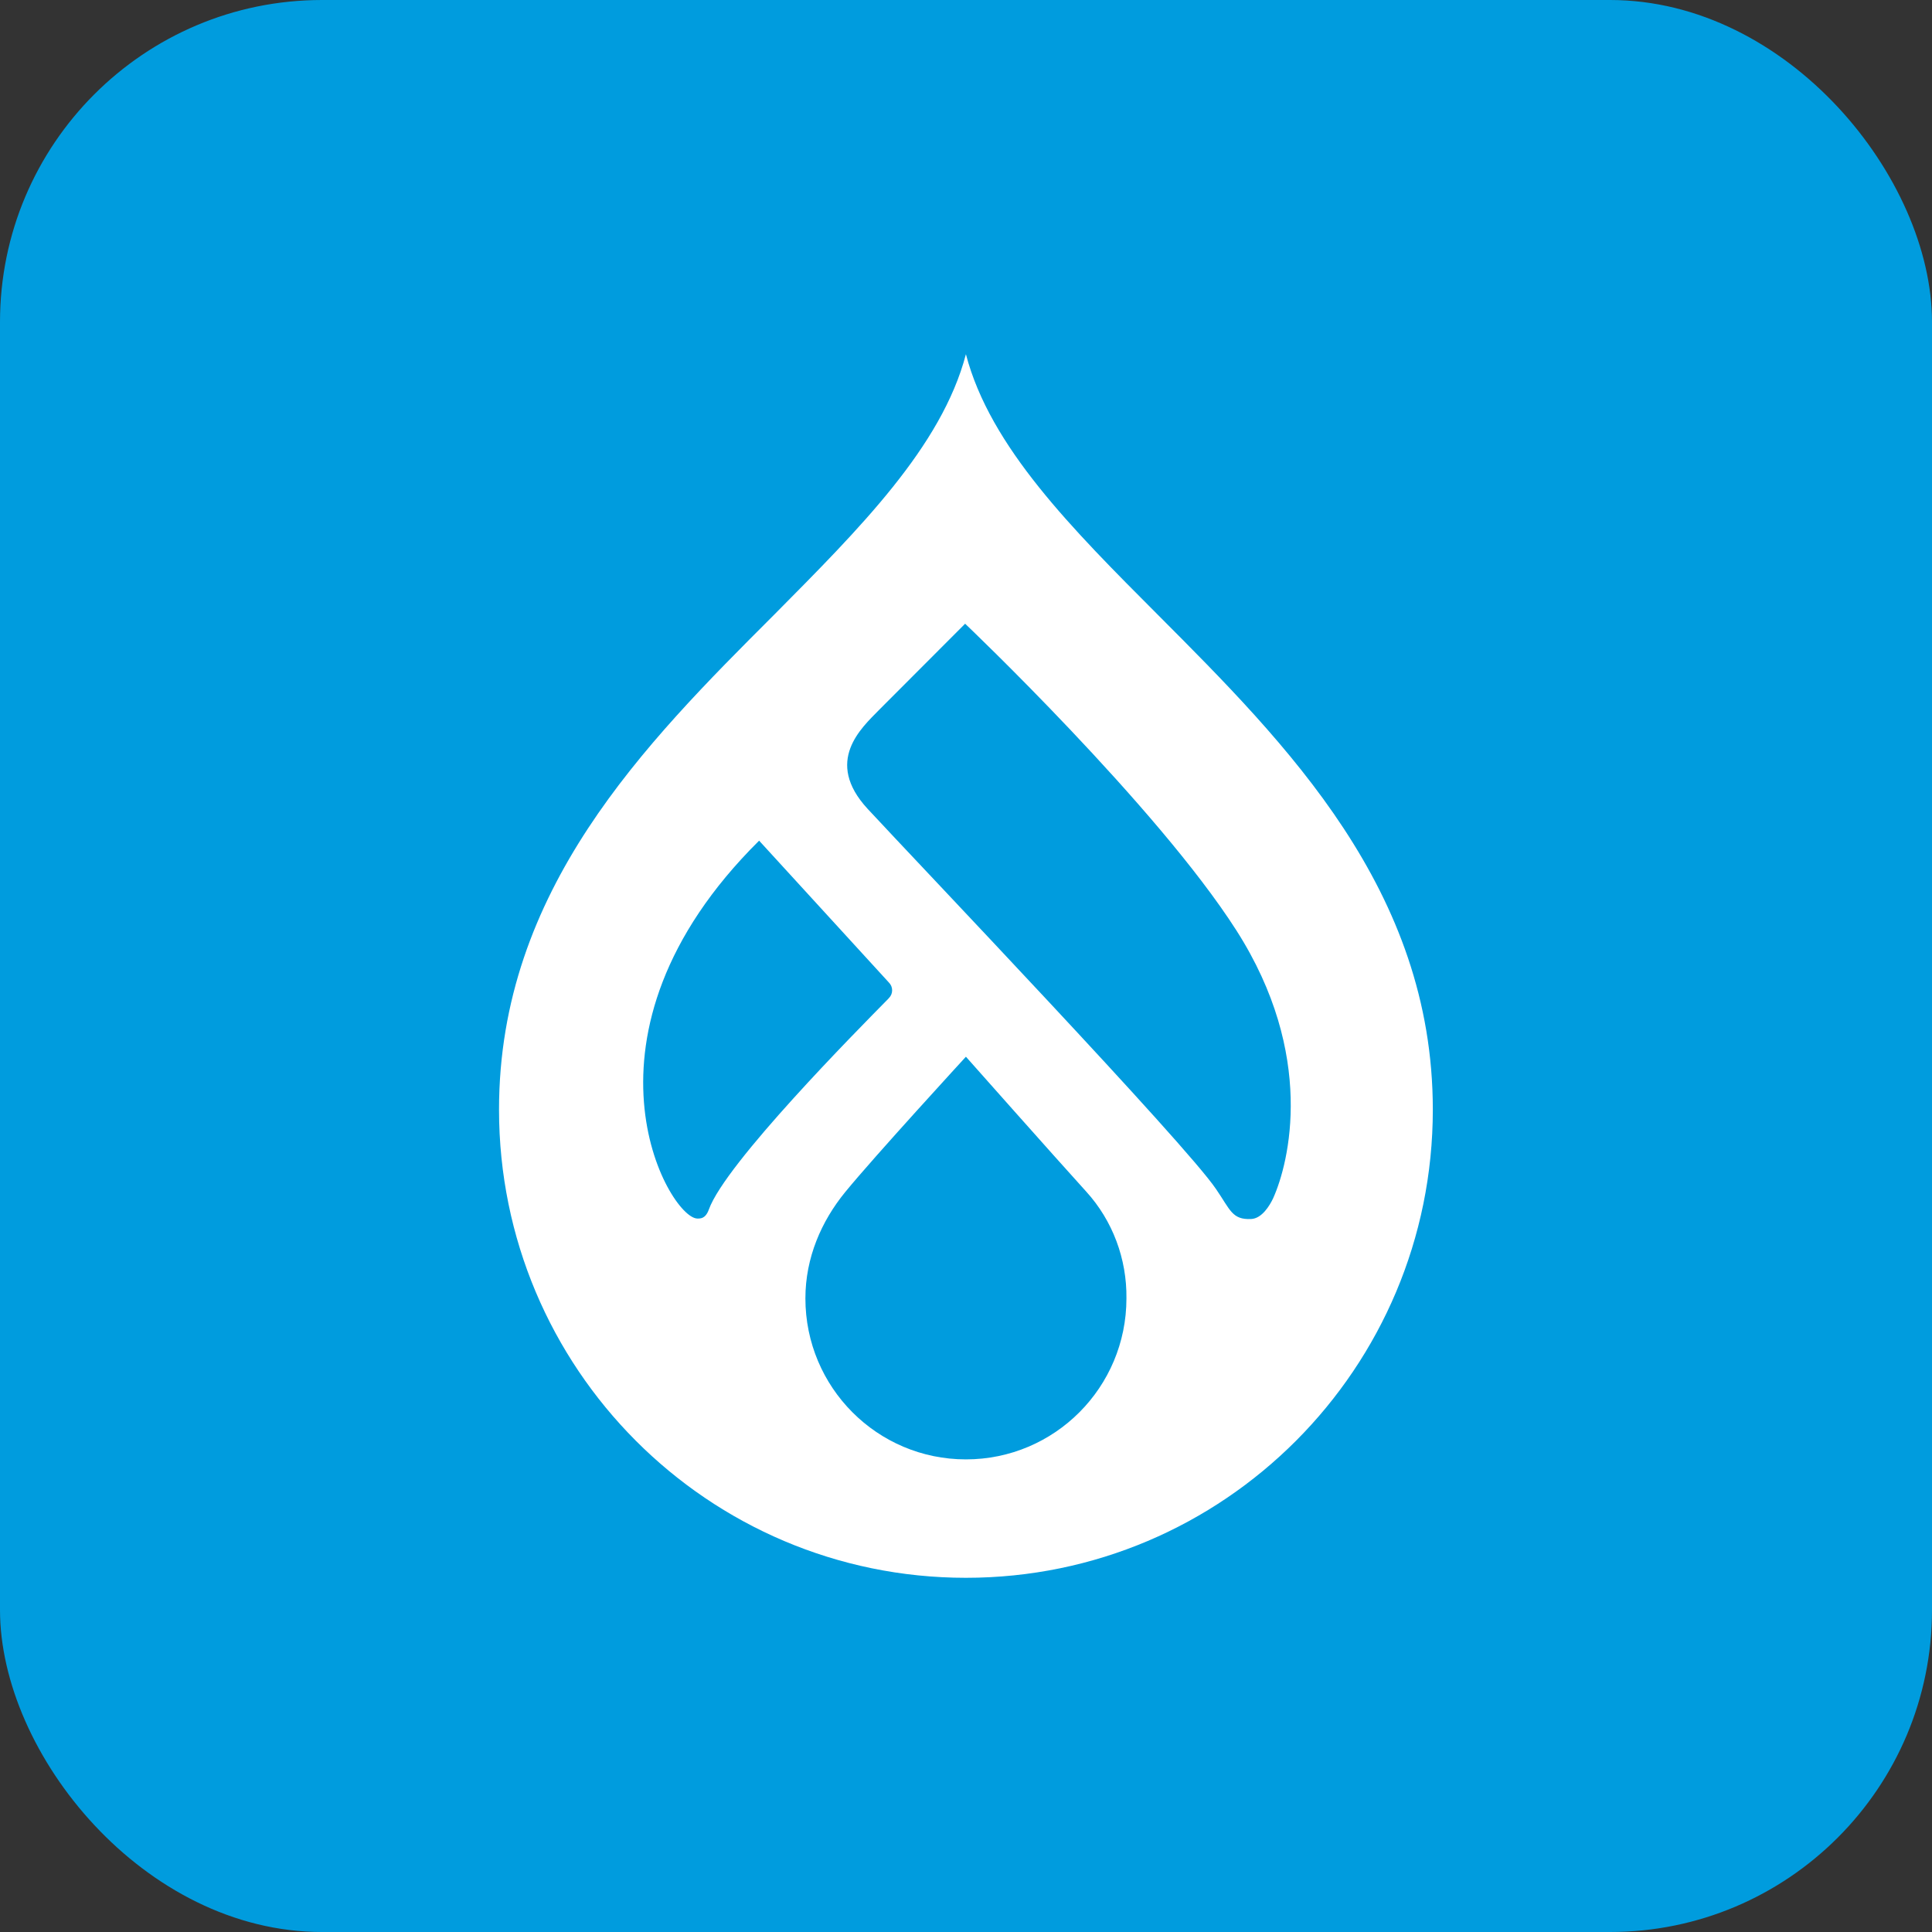
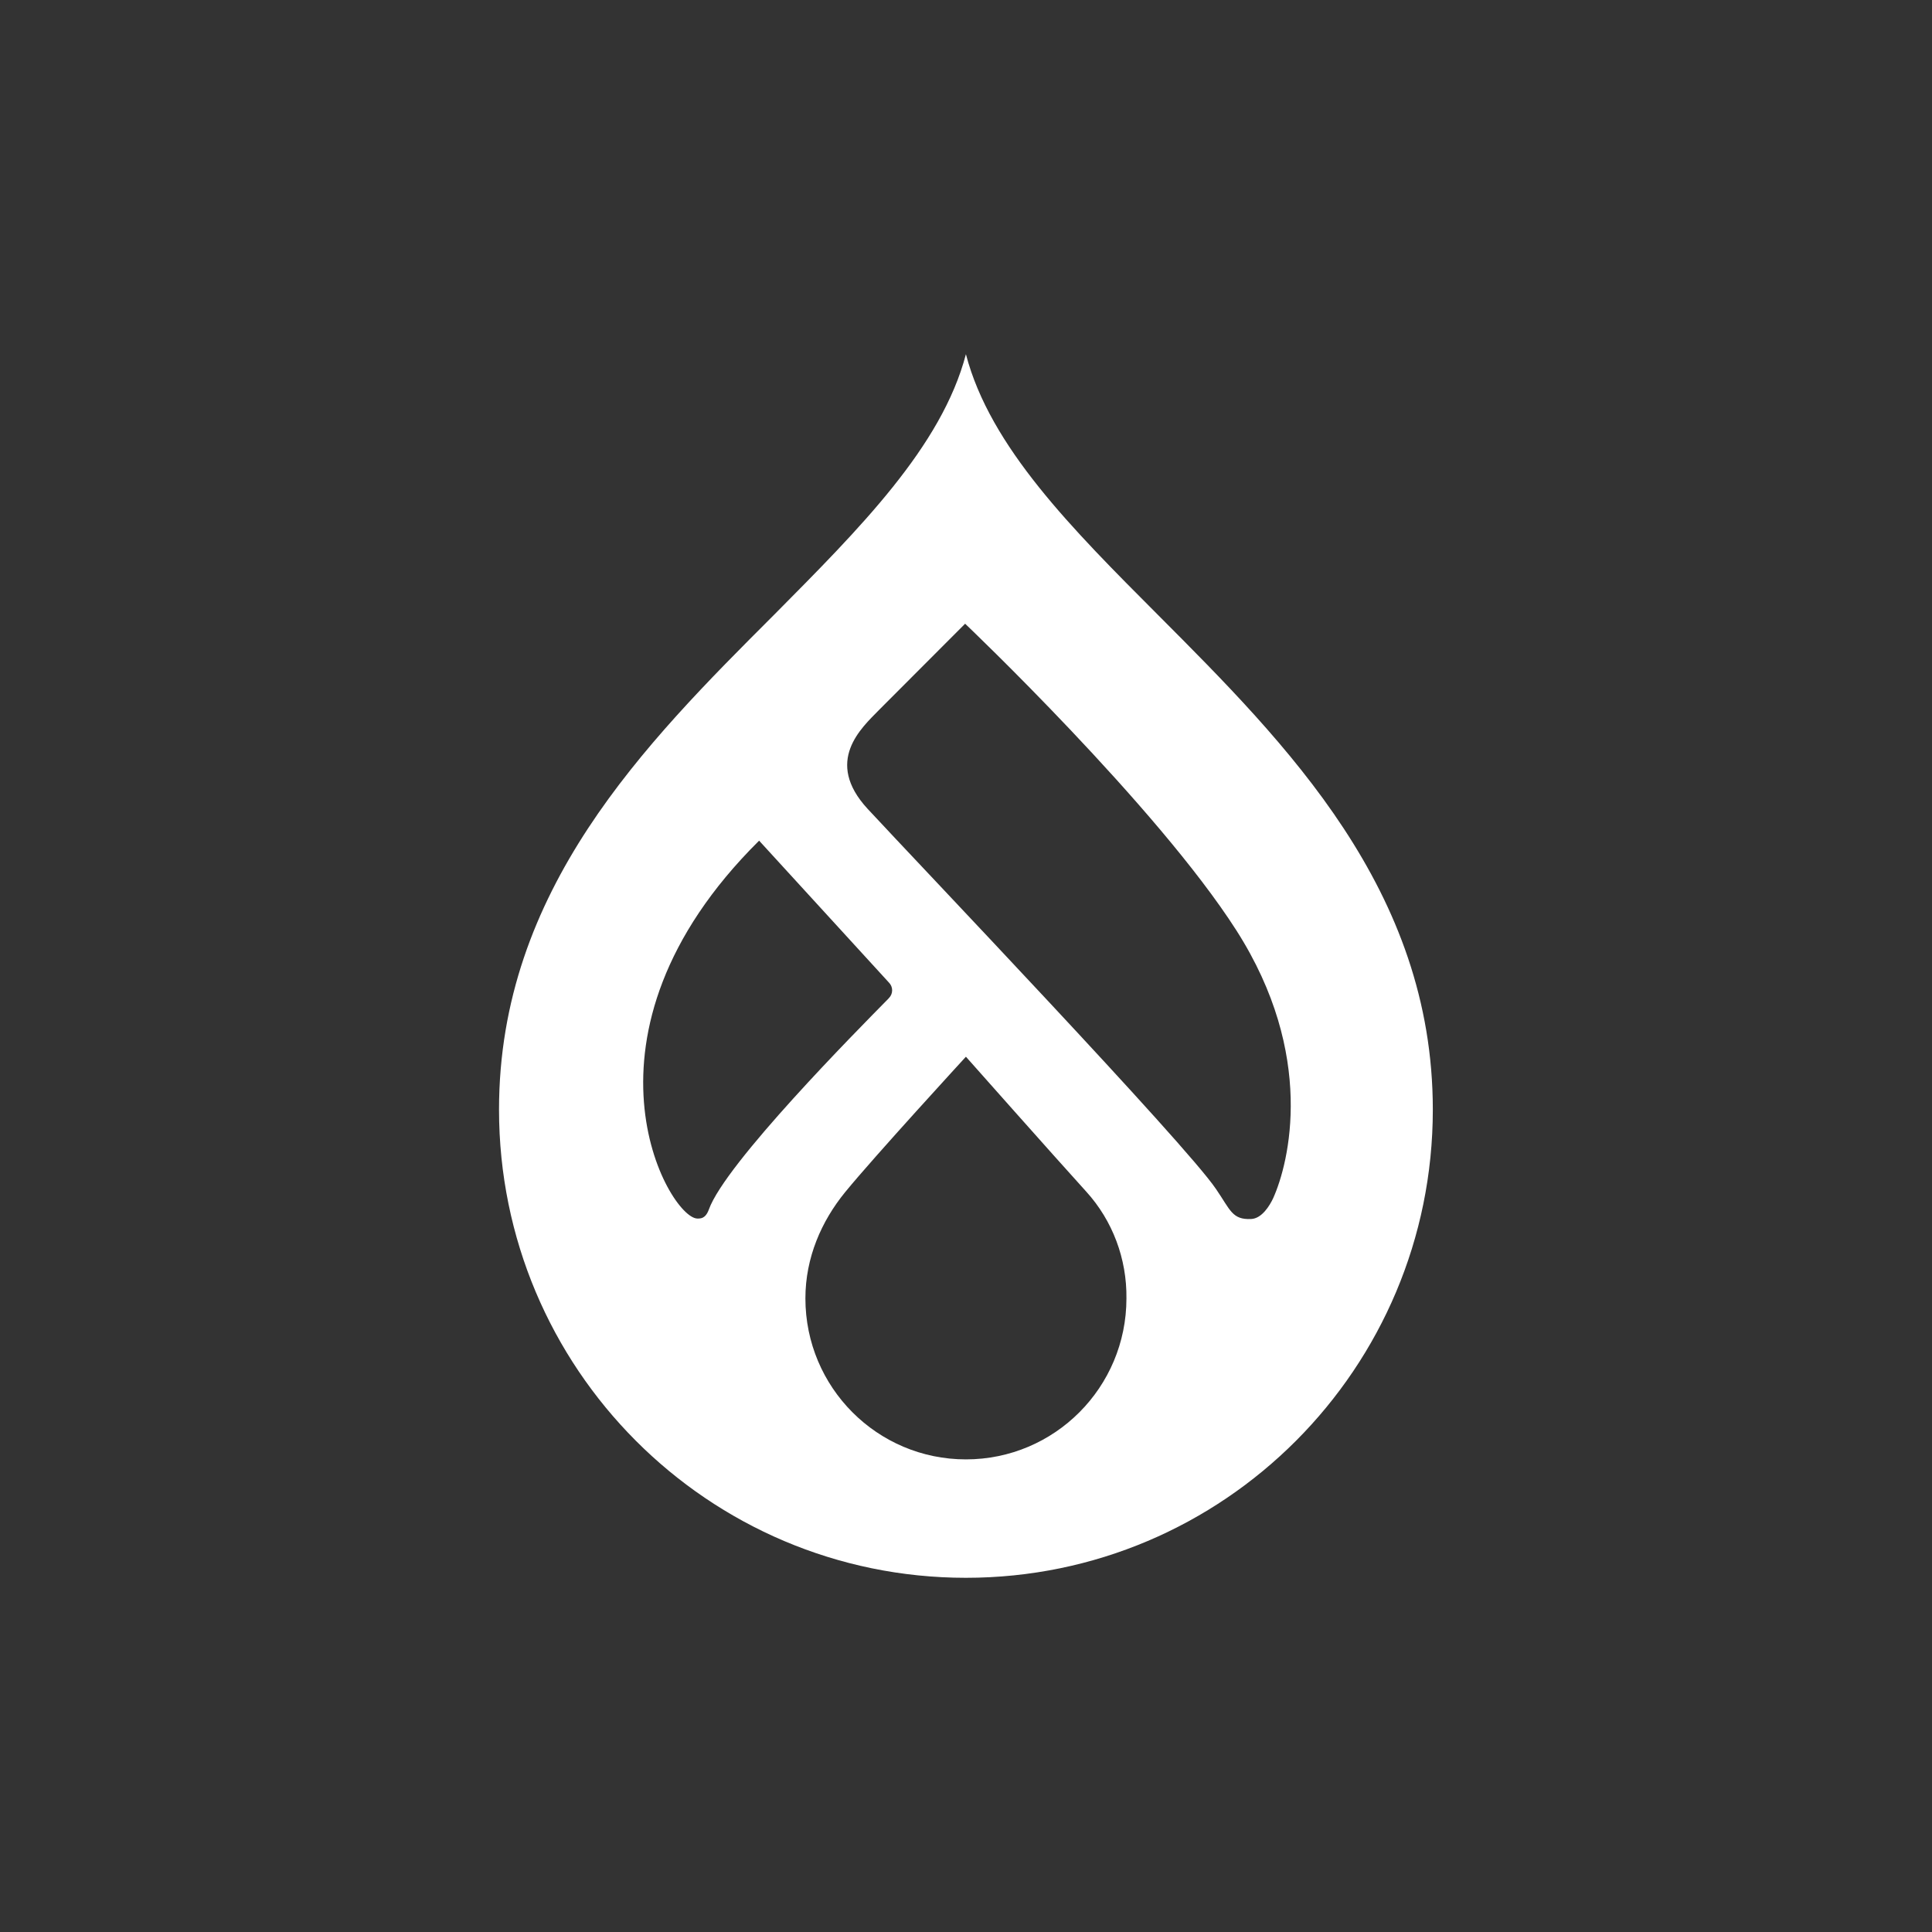
<svg xmlns="http://www.w3.org/2000/svg" width="24" height="24" viewBox="0 0 24 24" fill="none">
  <rect x="0" y="0" width="24" height="24" fill="#333333" stroke="none" />
-   <rect width="24" height="24" rx="4" fill="#009CDE" />
  <path d="M14.386 7.64C13.322 6.573 12.3 5.554 11.999 4.4C11.698 5.548 10.677 6.567 9.613 7.64C8.011 9.241 6.199 11.057 6.199 13.784C6.199 16.997 8.796 19.6 11.999 19.6C15.203 19.6 17.799 16.997 17.799 13.784C17.799 11.057 15.982 9.241 14.386 7.64ZM8.661 15.137C8.306 15.127 6.995 12.857 9.43 10.443L11.042 12.205C11.096 12.259 11.096 12.345 11.042 12.399C11.037 12.405 11.037 12.405 11.032 12.41C10.645 12.803 9.011 14.453 8.806 15.024C8.763 15.143 8.699 15.137 8.661 15.137ZM11.999 18.129C10.897 18.129 10.005 17.234 10.005 16.129C10.005 15.623 10.204 15.17 10.499 14.809C10.86 14.367 11.999 13.127 11.999 13.127C11.999 13.127 13.117 14.388 13.494 14.803C13.822 15.164 13.999 15.639 13.993 16.129C13.993 17.234 13.101 18.129 11.999 18.129ZM15.816 14.884C15.773 14.976 15.676 15.137 15.542 15.143C15.305 15.154 15.284 15.03 15.106 14.771C14.725 14.205 11.403 10.723 10.779 10.049C10.231 9.456 10.704 9.041 10.919 8.82C11.193 8.545 11.989 7.748 11.989 7.748C11.989 7.748 14.37 10.011 15.359 11.558C16.348 13.105 16.015 14.442 15.816 14.884Z" fill="white" />
</svg>